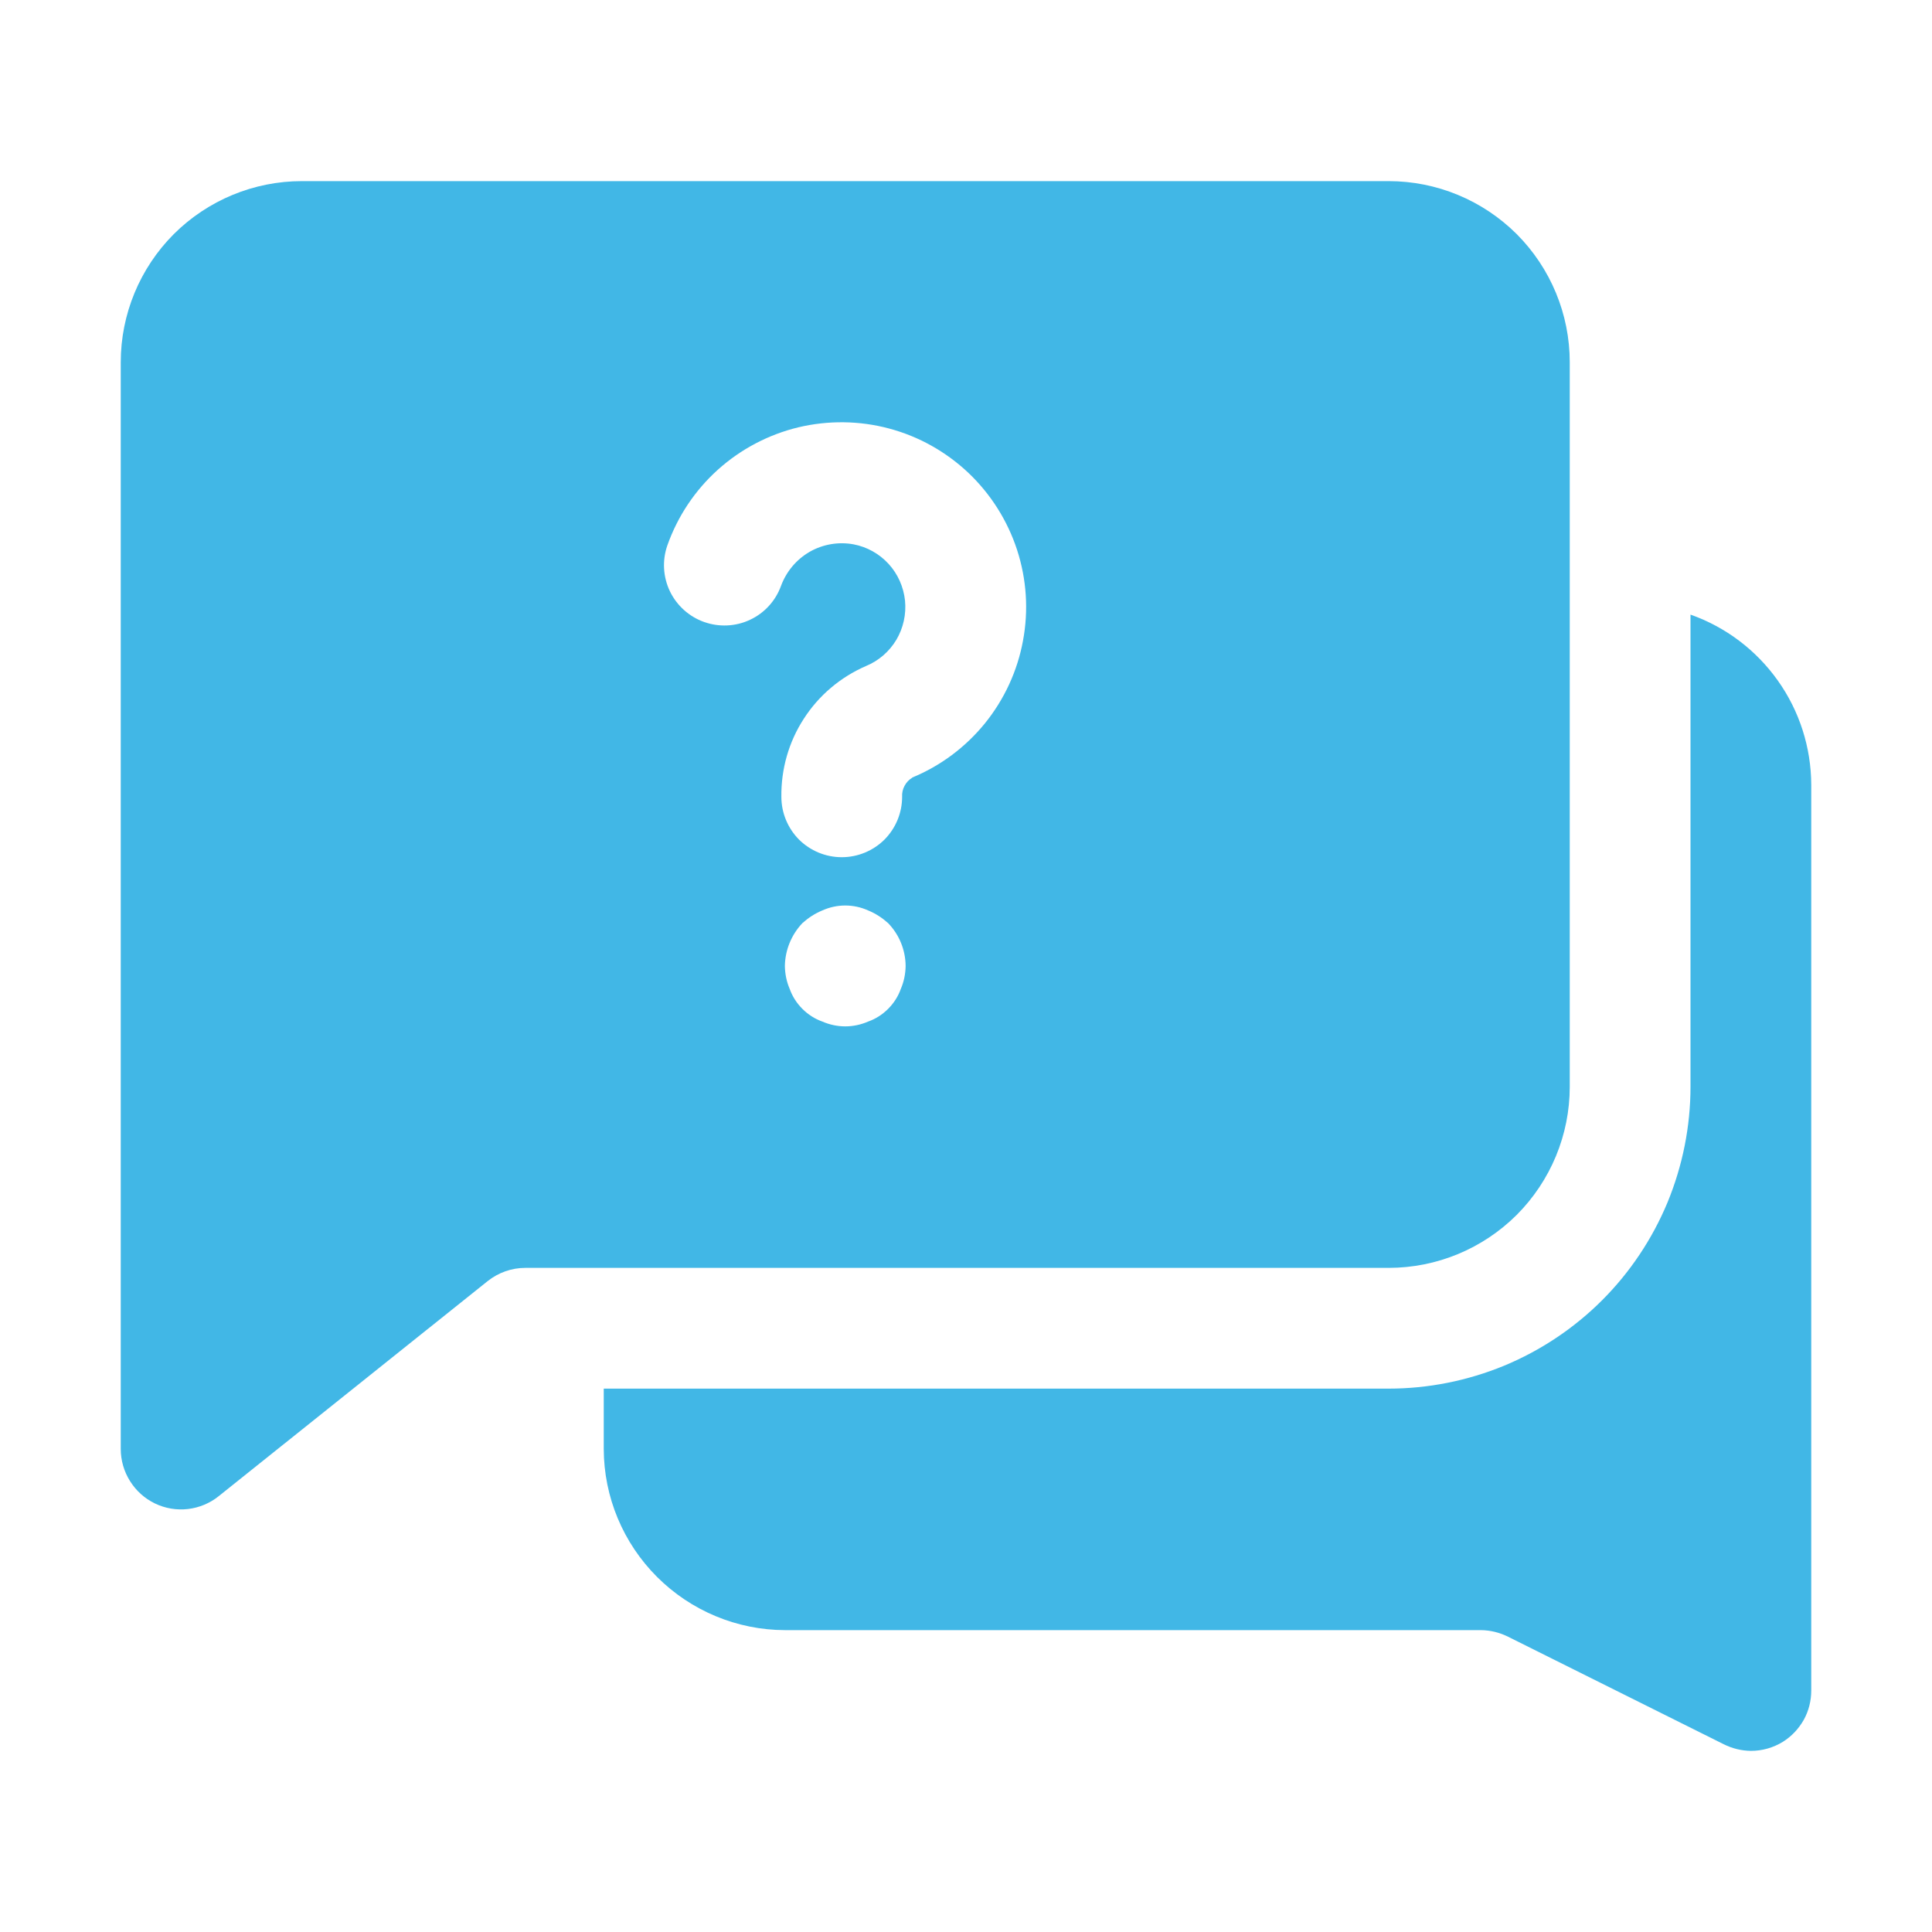
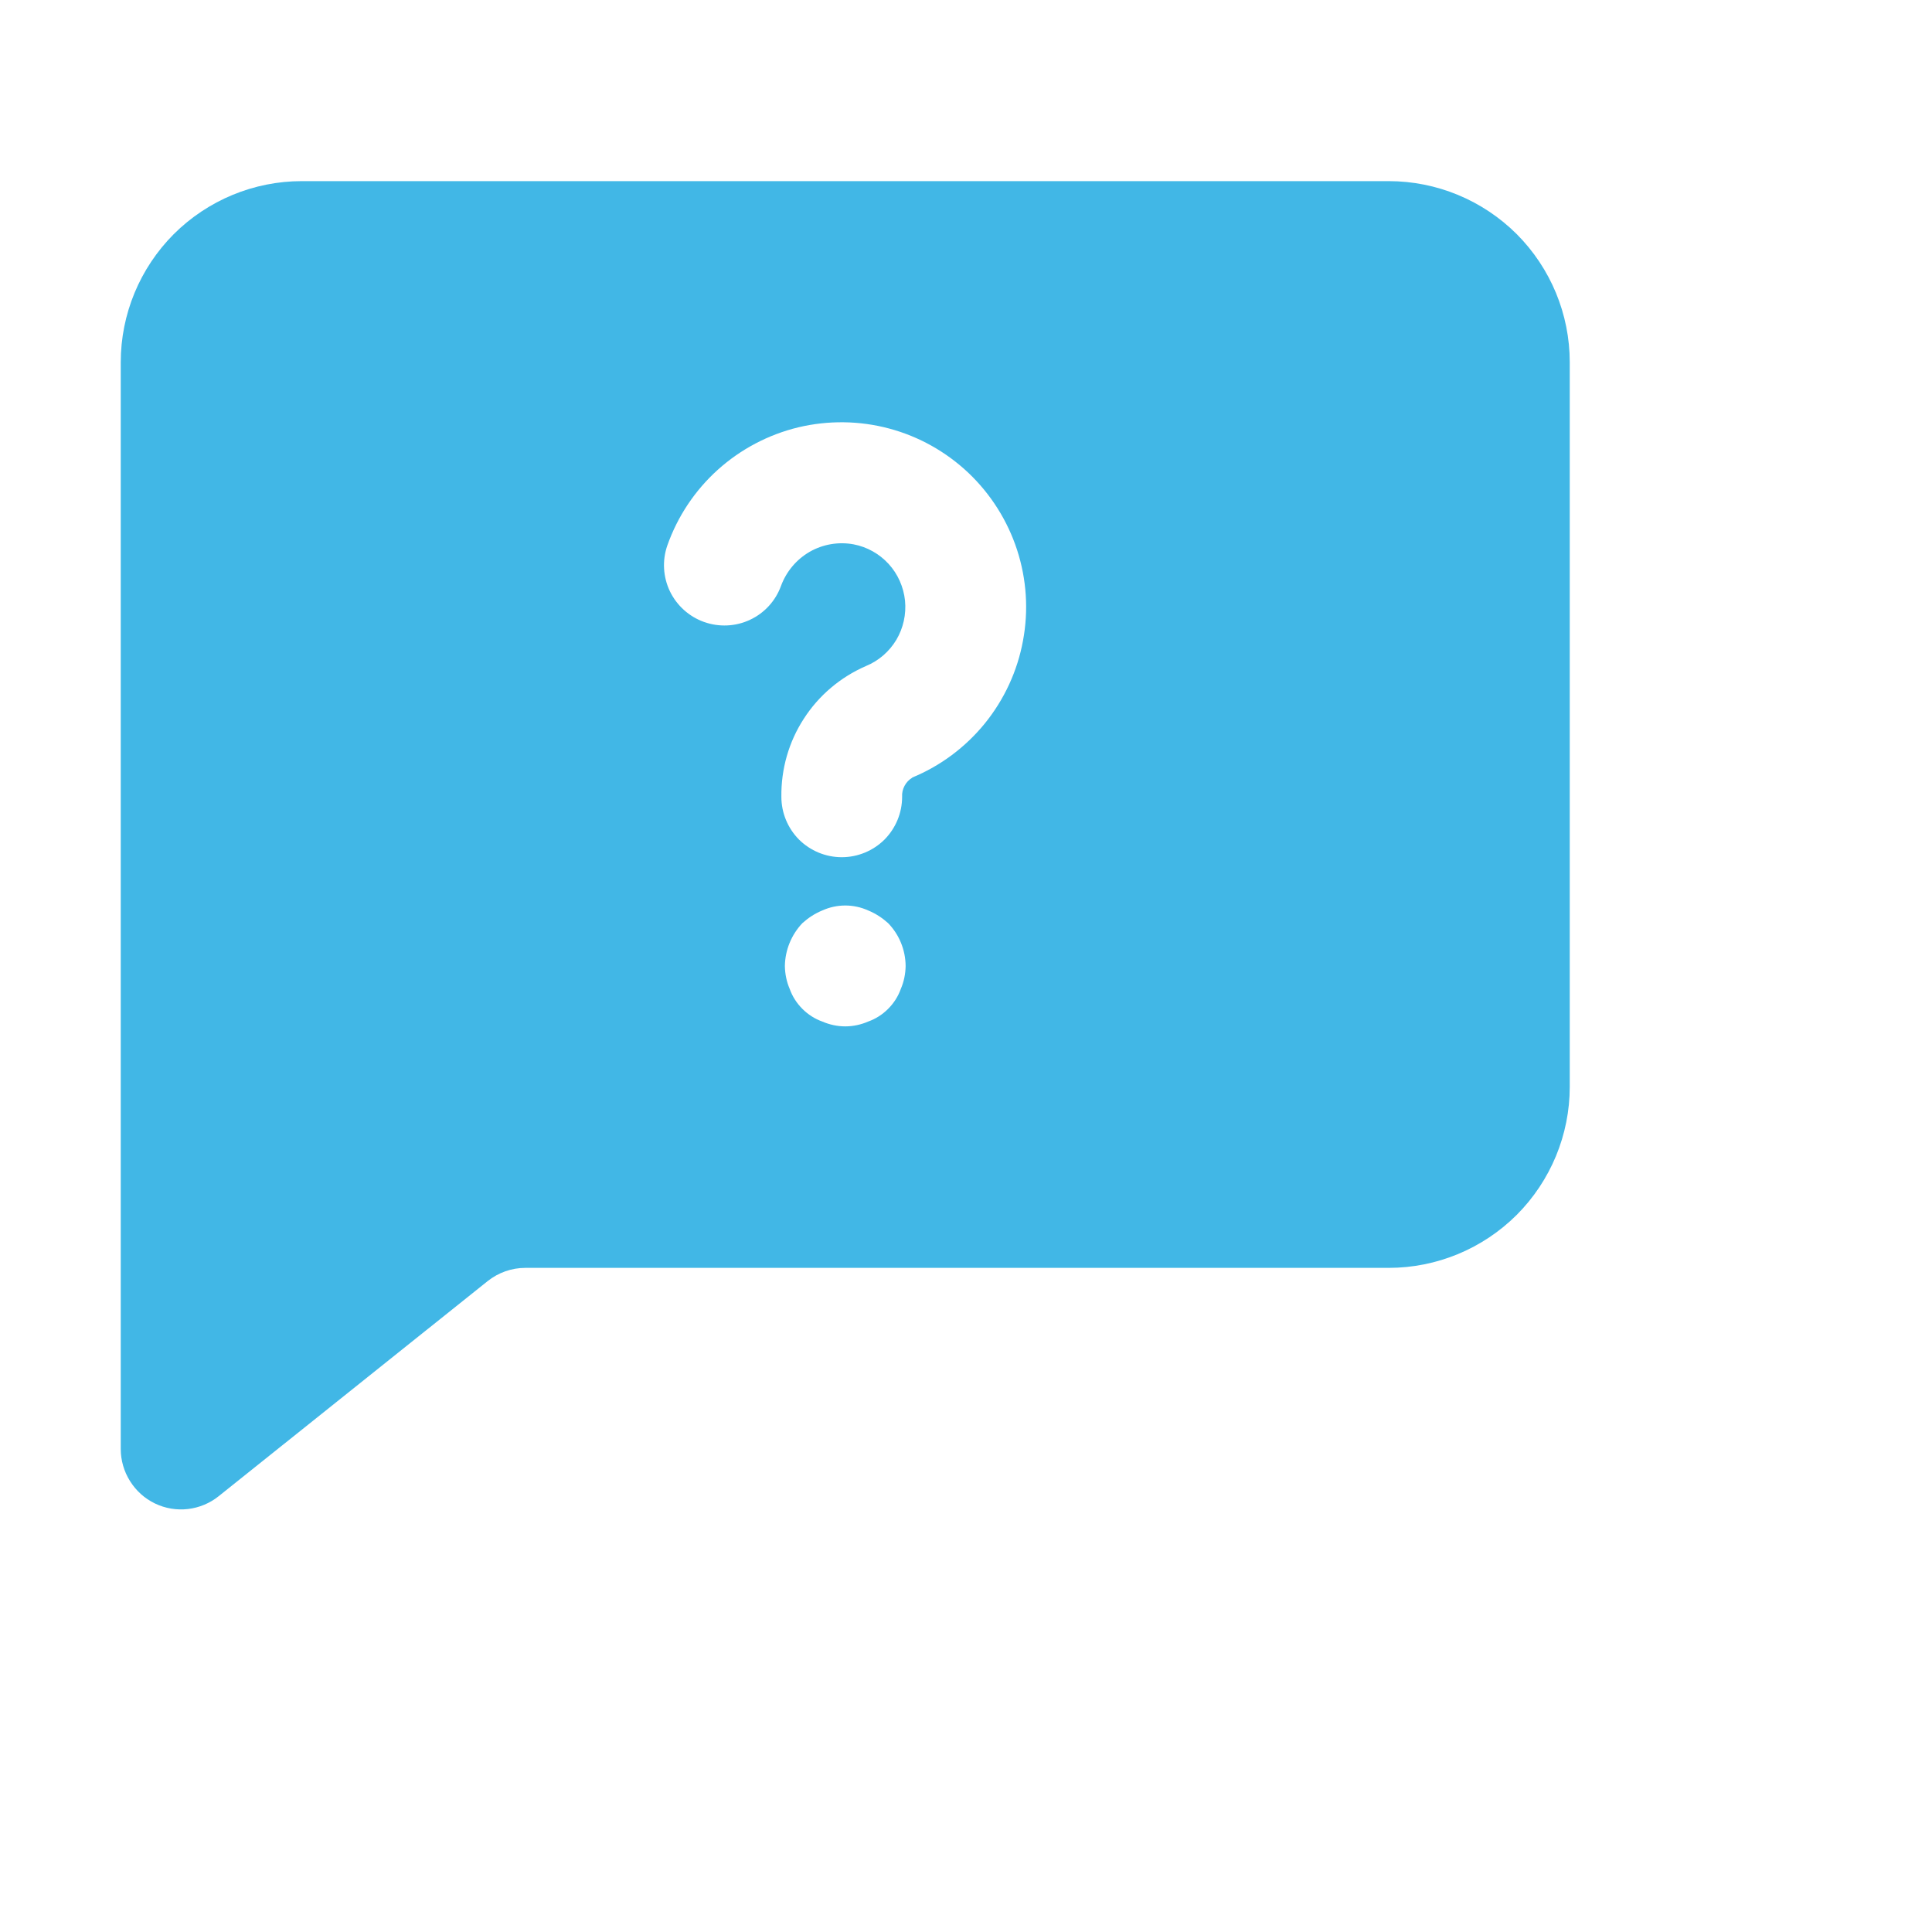
<svg xmlns="http://www.w3.org/2000/svg" width="16" height="16" viewBox="0 0 16 16" fill="none">
-   <path d="M14 5.09V9C14 9.328 13.935 9.653 13.81 9.957C13.684 10.26 13.5 10.536 13.268 10.768C13.036 11 12.76 11.184 12.457 11.31C12.153 11.435 11.828 11.5 11.5 11.5H5V12C5.001 12.398 5.16 12.778 5.441 13.059C5.722 13.34 6.103 13.499 6.5 13.5H12.265C12.343 13.501 12.42 13.52 12.49 13.555L14.275 14.445C14.345 14.48 14.422 14.499 14.5 14.5C14.594 14.5 14.685 14.474 14.765 14.425C14.837 14.38 14.896 14.317 14.938 14.243C14.979 14.169 15 14.085 15 14V6.5C14.999 6.191 14.903 5.889 14.723 5.636C14.544 5.384 14.292 5.193 14 5.09Z" fill="#41B7E6" />
  <path d="M13 9V3C13 2.602 12.842 2.221 12.561 1.939C12.279 1.658 11.898 1.5 11.5 1.5H2.5C2.102 1.5 1.721 1.658 1.439 1.939C1.158 2.221 1 2.602 1 3V12C1 12.094 1.027 12.187 1.077 12.266C1.127 12.346 1.198 12.41 1.283 12.451C1.368 12.492 1.463 12.508 1.557 12.497C1.65 12.486 1.739 12.449 1.812 12.39L4.038 10.61C4.127 10.539 4.237 10.5 4.35 10.5H11.5C11.898 10.5 12.279 10.342 12.561 10.061C12.842 9.779 13 9.398 13 9ZM7.46 8.19C7.438 8.252 7.402 8.308 7.355 8.355C7.308 8.402 7.252 8.438 7.19 8.46C7.13 8.486 7.065 8.5 7 8.5C6.935 8.5 6.87 8.486 6.81 8.46C6.748 8.438 6.692 8.402 6.645 8.355C6.598 8.308 6.562 8.252 6.54 8.19C6.514 8.13 6.501 8.065 6.5 8C6.502 7.868 6.554 7.741 6.645 7.645C6.694 7.601 6.749 7.565 6.81 7.54C6.87 7.513 6.934 7.499 7 7.499C7.066 7.499 7.13 7.513 7.19 7.54C7.251 7.565 7.306 7.601 7.355 7.645C7.447 7.74 7.499 7.867 7.5 8C7.499 8.065 7.486 8.13 7.46 8.19ZM7.556 6.44C7.528 6.456 7.506 6.48 7.491 6.508C7.476 6.536 7.469 6.567 7.471 6.599C7.471 6.732 7.418 6.859 7.325 6.953C7.231 7.046 7.104 7.099 6.971 7.099C6.838 7.099 6.711 7.046 6.617 6.953C6.524 6.859 6.471 6.732 6.471 6.599C6.468 6.37 6.532 6.144 6.657 5.952C6.781 5.759 6.96 5.608 7.171 5.516C7.276 5.473 7.364 5.397 7.423 5.299C7.481 5.201 7.506 5.087 7.495 4.974C7.483 4.861 7.436 4.754 7.359 4.67C7.282 4.586 7.18 4.529 7.069 4.508C6.944 4.485 6.815 4.507 6.705 4.57C6.596 4.633 6.512 4.733 6.468 4.852C6.423 4.976 6.331 5.077 6.211 5.133C6.092 5.189 5.955 5.195 5.831 5.151C5.707 5.107 5.605 5.015 5.548 4.897C5.491 4.778 5.483 4.641 5.527 4.516C5.612 4.276 5.755 4.061 5.945 3.89C6.134 3.72 6.363 3.599 6.611 3.539C6.859 3.48 7.118 3.483 7.364 3.549C7.611 3.615 7.836 3.742 8.021 3.917C8.206 4.093 8.344 4.312 8.423 4.554C8.502 4.797 8.519 5.055 8.472 5.306C8.426 5.557 8.317 5.792 8.157 5.99C7.996 6.188 7.789 6.343 7.553 6.44H7.556Z" fill="#41B7E6" />
</svg>